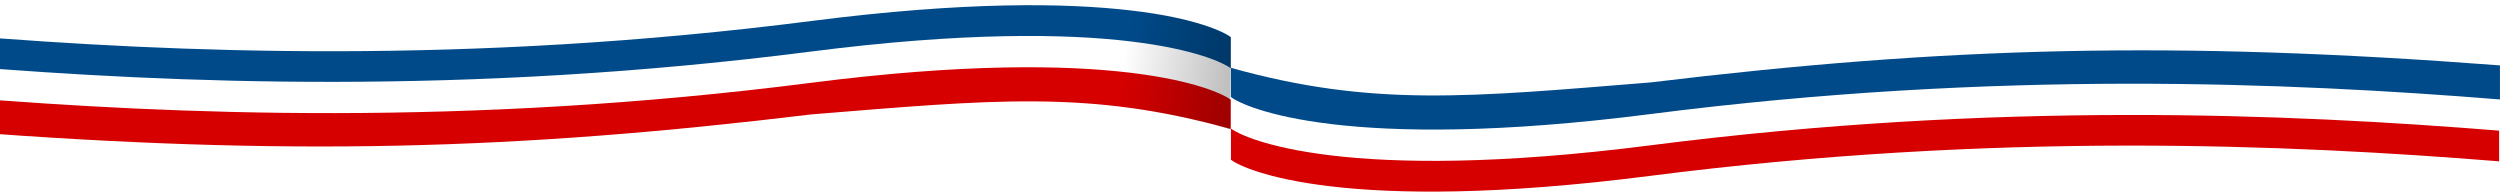
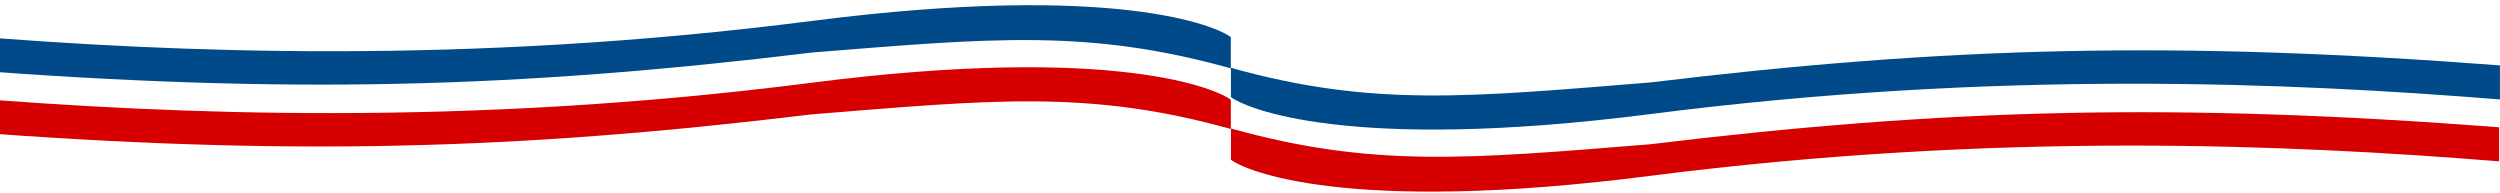
<svg xmlns="http://www.w3.org/2000/svg" width="1440" height="111" viewBox="0 0 1440 111" fill="none">
  <path d="M708.939 21.377V39.377C627.24 16.585 571.907 21.851 467.755 30.259C297.274 50.877 165.796 54.377 -21.522 40.069V20.45C100.31 30.259 268.159 37.603 467.755 12.041C643.484 -10.464 701.355 15.402 708.939 21.377Z" fill="#004A8A" />
-   <path d="M708.969 39.377V57.377C627.269 34.585 571.429 39.492 467.278 47.9C296.796 68.517 165.318 72.017 -22 57.71V38.09C99.832 47.9 267.681 55.244 467.278 29.682C643.006 7.177 701.385 33.402 708.969 39.377Z" fill="white" />
  <path d="M708.969 57.492V74.308C627.269 51.517 571.429 57.492 467.278 65.9C296.796 86.517 165.318 90.017 -22 75.71V56.09C99.832 65.9 267.681 73.244 467.278 47.682C643.006 25.177 701.385 51.517 708.969 57.492Z" fill="#D60000" />
  <path d="M709.03 92V74C790.73 96.792 846.062 91.525 950.214 83.117C1120.7 62.5 1252.17 59 1439.49 73.307V92.927C1317.66 83.117 1149.81 75.773 950.214 101.335C774.485 123.84 716.615 97.975 709.03 92Z" fill="#D60000" />
-   <path d="M709.001 74V56C790.7 78.792 846.54 73.885 950.692 65.476C1121.17 44.859 1252.65 41.359 1439.97 55.667V75.286C1318.14 65.476 1150.29 58.133 950.692 83.695C774.963 106.2 716.585 79.975 709.001 74Z" fill="white" />
  <path d="M709.001 55.885V39.068C790.7 61.86 846.54 55.885 950.692 47.476C1121.17 26.859 1252.65 23.36 1439.97 37.667V57.286C1318.14 47.476 1150.29 40.133 950.692 65.695C774.963 88.2 716.585 61.859 709.001 55.885Z" fill="#004A8A" />
  <g opacity="0.25" filter="url(#filter0_f_1011_83)">
-     <path d="M636.916 4.5C675.902 6.5 701.217 16.667 709.001 21.5L708.493 74.5C681.283 66.1 646.223 61.167 632.855 60C649.505 44.4 643.007 16.5 636.916 4.5Z" fill="url(#paint0_linear_1011_83)" />
-   </g>
+     </g>
  <defs>
    <filter id="filter0_f_1011_83" x="628.855" y="0.5" width="84.146" height="78" filterUnits="userSpaceOnUse" color-interpolation-filters="sRGB">
      <feFlood flood-opacity="0" result="BackgroundImageFix" />
      <feBlend mode="normal" in="SourceGraphic" in2="BackgroundImageFix" result="shape" />
      <feGaussianBlur stdDeviation="2" result="effect1_foregroundBlur_1011_83" />
    </filter>
    <linearGradient id="paint0_linear_1011_83" x1="707.478" y1="48" x2="646.594" y2="39.758" gradientUnits="userSpaceOnUse">
      <stop />
      <stop offset="1" stop-opacity="0" />
    </linearGradient>
  </defs>
</svg>